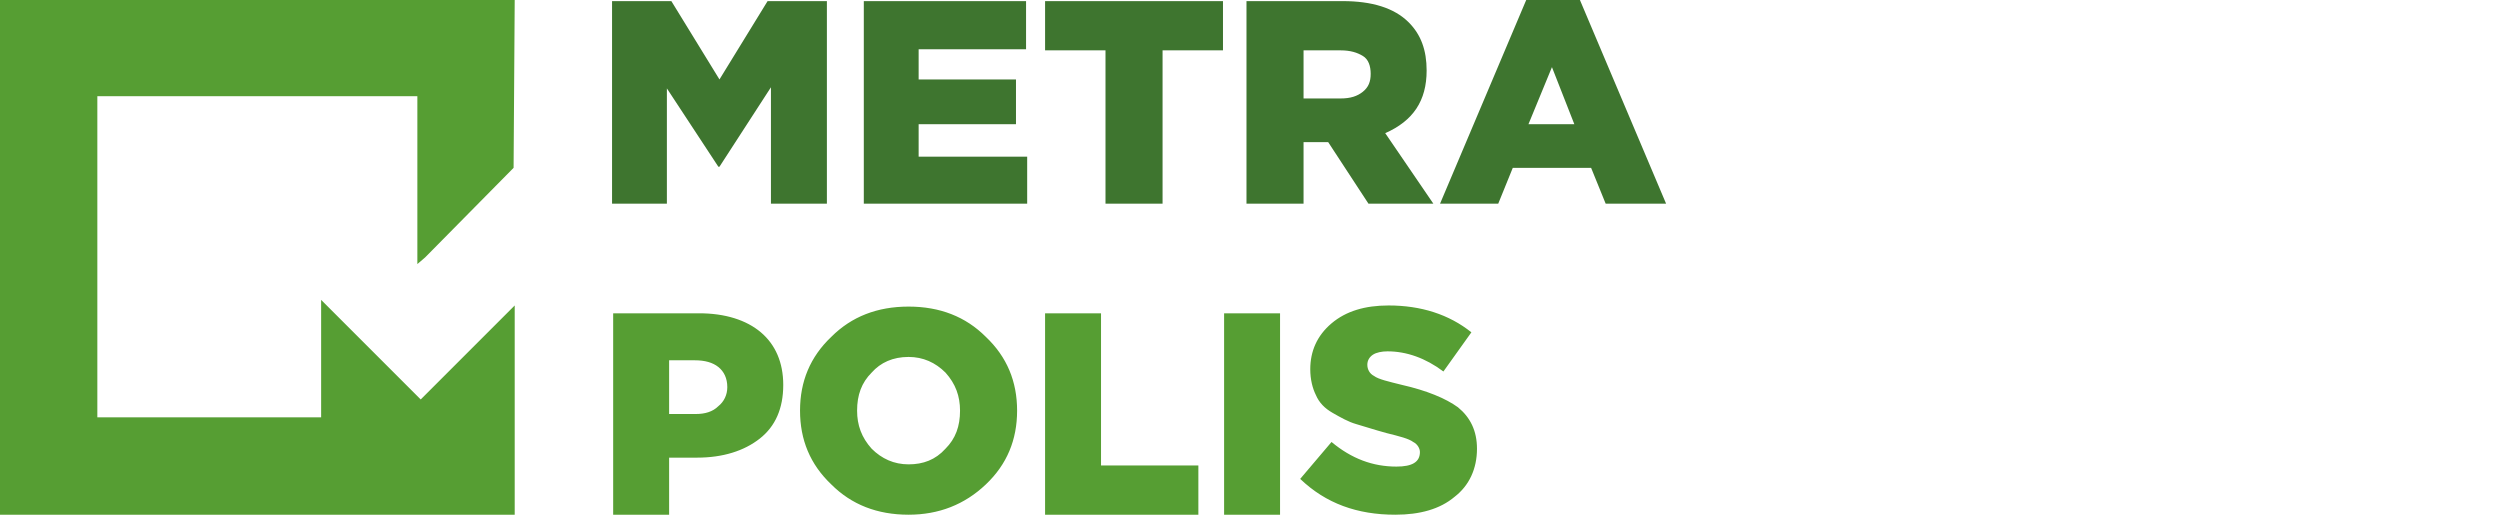
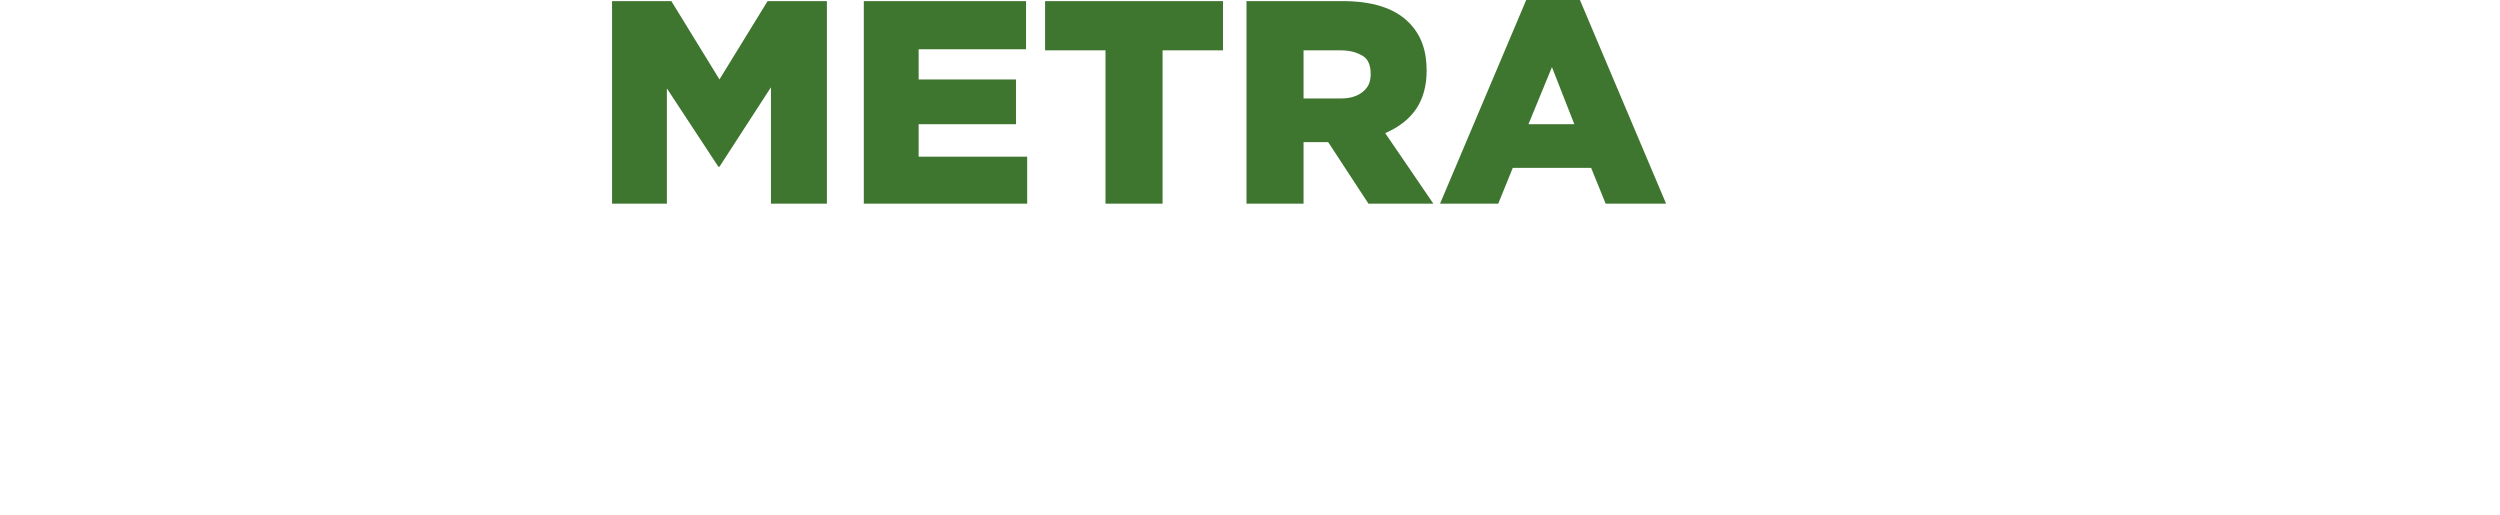
<svg xmlns="http://www.w3.org/2000/svg" width="340" height="70" viewBox="0 0 340 70" fill="none">
  <path d="M83.239 27.696V0.152H91.305L97.848 10.804L104.391 0.152H112.457V27.696H104.848V11.87L97.848 22.674H97.696L90.696 12.022V27.696H83.239ZM139.696 27.696V21.304H124.935V16.891H138.174V10.804H124.935V6.696H139.544V0.152H117.478V27.696H139.696V27.696ZM158.109 27.696V6.848H166.326V0.152H142.131V6.848H150.348V27.696H158.109ZM177.283 27.696V19.326H180.631L186.109 27.696H194.935L188.391 18.109C192.196 16.435 194.022 13.696 194.022 9.587C194.022 6.848 193.261 4.717 191.587 3.043C189.609 1.065 186.565 0.152 182.609 0.152H169.522V27.696H177.283ZM177.283 6.848H182.304C183.674 6.848 184.587 7.152 185.348 7.609C186.109 8.065 186.413 8.978 186.413 10.043C186.413 11.109 186.109 11.87 185.348 12.478C184.587 13.087 183.674 13.391 182.304 13.391H177.283V6.848ZM203.761 27.696L205.739 22.826H216.391L218.37 27.696H226.587L214.87 0H207.565L195.848 27.696H203.761ZM211.065 9.13L214.109 16.891H207.87L211.065 9.13Z" fill="#3E752F" />
-   <path d="M57.217 54.326L70 41.544V43.217V70H43.674H0V0H70L69.848 22.826L57.826 35L56.761 35.913V13.087H13.239V56.761H43.674V40.783L57.217 54.326ZM91 70V62.239H94.804C98.304 62.239 101.196 61.326 103.326 59.652C105.457 57.978 106.522 55.544 106.522 52.348C106.522 49.304 105.457 46.87 103.478 45.196C101.5 43.522 98.609 42.609 95.109 42.609H83.391V70H91ZM91 49H94.5C95.87 49 96.935 49.304 97.696 49.913C98.457 50.522 98.913 51.435 98.913 52.652C98.913 53.717 98.457 54.63 97.696 55.239C96.935 56 95.87 56.304 94.652 56.304H91V49V49ZM134.065 65.891C136.957 63.152 138.326 59.804 138.326 55.848C138.326 51.891 136.957 48.544 134.065 45.804C131.326 43.065 127.826 41.696 123.565 41.696C119.304 41.696 115.804 43.065 113.065 45.804C110.174 48.544 108.804 51.891 108.804 55.848C108.804 59.804 110.174 63.152 113.065 65.891C115.804 68.63 119.304 70 123.565 70C127.674 70 131.174 68.63 134.065 65.891ZM123.565 63.152C121.587 63.152 119.913 62.391 118.543 61.022C117.174 59.5 116.565 57.826 116.565 55.848C116.565 53.717 117.174 52.044 118.543 50.674C119.761 49.304 121.435 48.544 123.565 48.544C125.543 48.544 127.217 49.304 128.587 50.674C129.957 52.196 130.565 53.87 130.565 55.848C130.565 57.978 129.957 59.652 128.587 61.022C127.217 62.544 125.543 63.152 123.565 63.152ZM162.978 70V63.304H149.739V42.609H142.13V70H162.978ZM166.478 70H174.087V42.609H166.478V70ZM189.761 70C193.109 70 195.848 69.239 197.826 67.565C199.804 66.043 200.87 63.761 200.87 61.022C200.87 58.587 199.957 56.761 198.283 55.391C196.609 54.174 194.022 53.109 190.674 52.348C188.848 51.891 187.478 51.587 186.87 51.13C186.261 50.826 185.957 50.217 185.957 49.609C185.957 49 186.261 48.544 186.717 48.239C187.174 47.935 187.935 47.783 188.696 47.783C191.283 47.783 193.87 48.696 196.304 50.522L200.109 45.196C197.065 42.761 193.261 41.544 188.848 41.544C185.652 41.544 183.065 42.304 181.087 43.978C179.109 45.652 178.196 47.783 178.196 50.217C178.196 51.587 178.5 52.804 178.957 53.717C179.413 54.783 180.174 55.544 181.239 56.152C182.304 56.761 183.37 57.37 184.435 57.674C185.5 57.978 186.87 58.435 188.543 58.891C190.37 59.348 191.587 59.652 192.196 60.109C192.804 60.413 193.109 61.022 193.109 61.478C193.109 62.848 192.043 63.456 189.913 63.456C186.717 63.456 183.826 62.391 181.087 60.109L176.826 65.13C180.326 68.478 184.587 70 189.761 70Z" fill="#569E33" />
</svg>